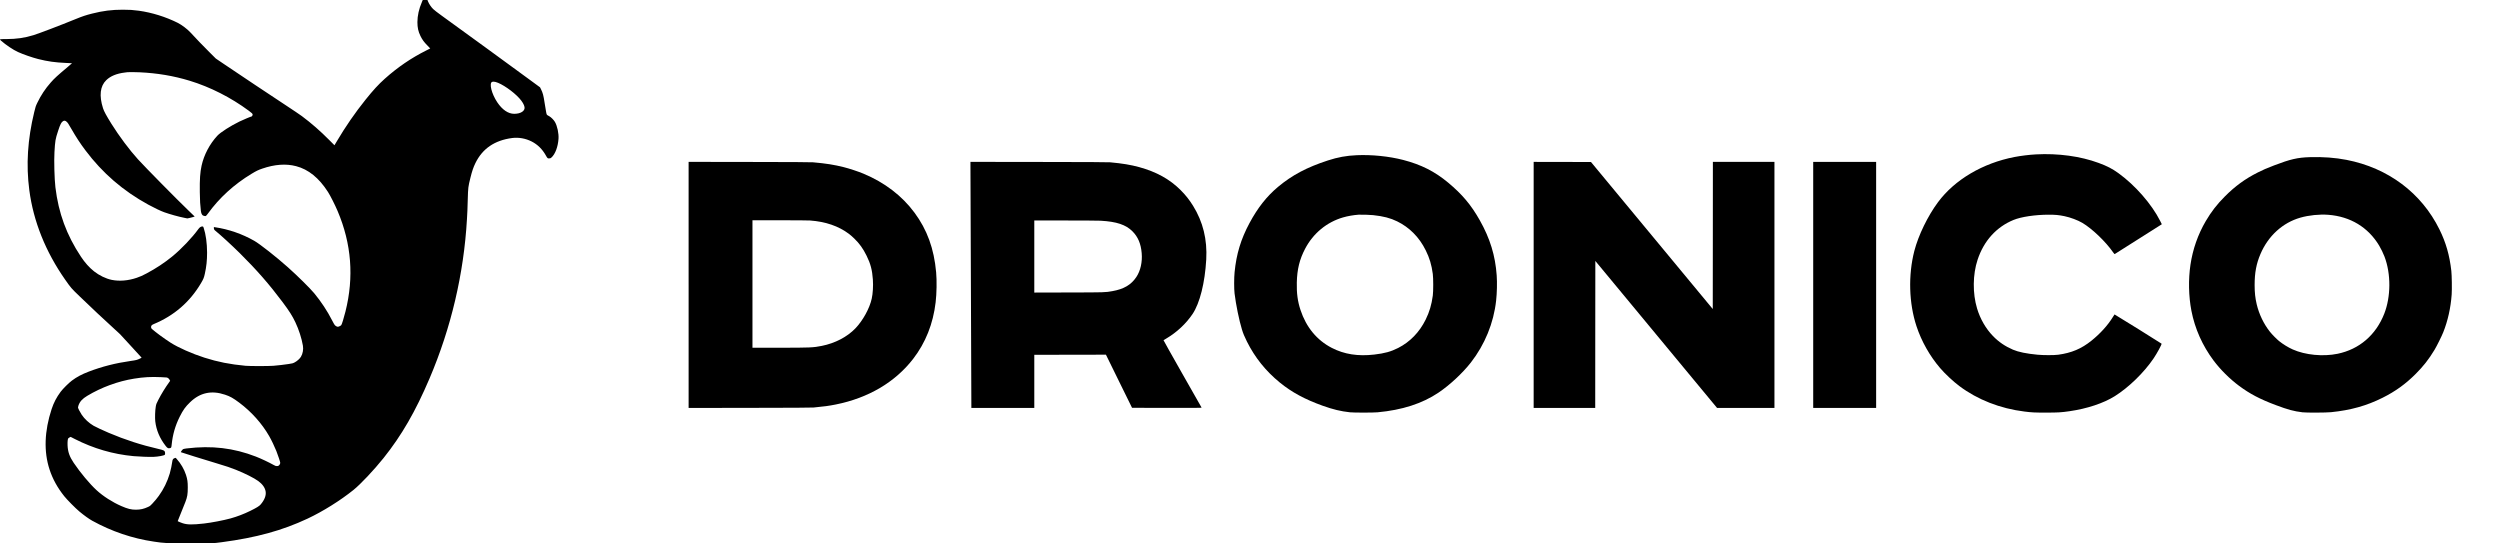
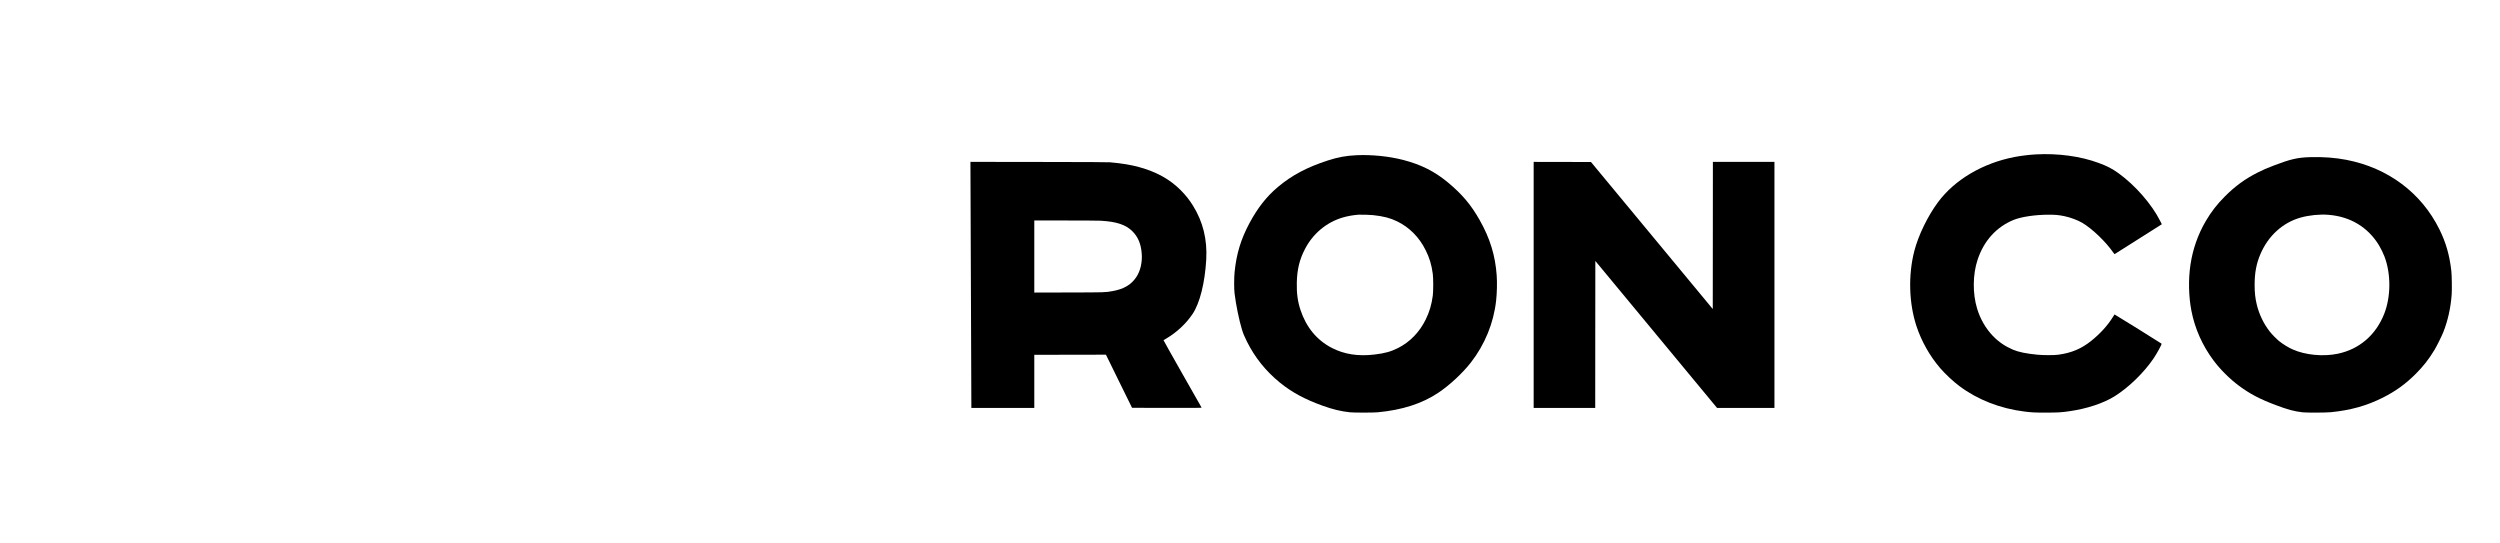
<svg xmlns="http://www.w3.org/2000/svg" version="1.0" width="10964pt" height="2383pt" viewBox="0 0 10964 2383" preserveAspectRatio="xMidYMid meet">
  <g transform="translate(0,2383) scale(0.1,-0.1)" fill="#000000" stroke="none">
-     <path d="M18502 23738 c-128 -294 -195 -595 -196 -878 0 -242 37 -410 134 -609 77 -158 159 -271 303 -415 70 -71 126 -130 125 -131 -2 -2 -76 -39 -166 -84 -666 -333 -1261 -739 -1827 -1245 -281 -252 -503 -494 -846 -921 -457 -570 -876 -1177 -1258 -1823 l-103 -173 -227 228 c-401 404 -785 739 -1203 1051 -75 56 -394 271 -709 478 -632 415 -2053 1362 -2669 1779 l-395 267 -283 282 c-268 265 -602 613 -831 863 -135 147 -381 333 -556 421 -530 264 -1134 452 -1705 531 -257 35 -409 45 -705 45 -480 0 -870 -49 -1345 -170 -272 -68 -432 -122 -730 -244 -663 -271 -1591 -625 -1840 -702 -389 -120 -745 -171 -1187 -172 -323 -1 -319 0 -230 -77 209 -183 531 -398 734 -490 233 -106 625 -242 889 -309 411 -104 746 -151 1214 -171 146 -6 266 -12 268 -13 1 -2 -78 -70 -175 -152 -471 -396 -591 -505 -757 -694 -242 -274 -432 -562 -592 -895 -67 -140 -76 -167 -132 -400 -291 -1196 -362 -2314 -216 -3425 179 -1366 715 -2703 1572 -3925 259 -369 265 -376 639 -736 573 -552 988 -941 1528 -1434 127 -115 235 -215 240 -221 6 -7 210 -229 455 -494 245 -266 455 -495 468 -511 l23 -28 -78 -40 c-111 -55 -161 -68 -402 -102 -654 -92 -1262 -247 -1836 -467 -309 -118 -524 -233 -742 -395 -135 -100 -395 -360 -492 -489 -182 -245 -301 -474 -396 -759 -317 -962 -349 -1867 -91 -2651 136 -415 345 -795 644 -1170 124 -156 494 -530 664 -671 209 -174 419 -324 562 -404 852 -470 1763 -779 2706 -917 476 -70 470 -69 1555 -74 1057 -4 1008 -6 1425 49 1512 200 2651 513 3759 1033 672 316 1436 793 2016 1260 310 249 901 877 1316 1396 798 999 1399 2041 2019 3495 945 2220 1502 4588 1639 6975 20 335 23 408 36 875 16 533 17 544 120 961 68 276 127 449 215 629 309 635 841 999 1610 1101 284 37 592 -17 857 -152 258 -131 469 -337 619 -607 75 -134 83 -140 155 -135 54 4 63 8 105 49 161 157 273 459 299 809 17 232 -54 567 -158 743 -53 89 -164 201 -245 247 -132 75 -114 45 -150 246 -18 99 -43 253 -57 344 -49 326 -79 439 -159 597 l-41 82 -500 367 c-1026 753 -2695 1968 -3810 2774 -178 128 -341 254 -381 295 -83 82 -178 222 -219 324 l-28 71 -103 0 -102 0 -40 -92z m-12387 -3078 c780 -36 1496 -156 2200 -370 901 -274 1814 -737 2597 -1317 141 -104 168 -132 168 -173 0 -28 -33 -80 -52 -80 -25 0 -361 -141 -523 -219 -387 -187 -836 -474 -973 -623 -337 -364 -586 -837 -691 -1313 -65 -295 -85 -600 -78 -1160 5 -382 16 -564 47 -825 12 -94 41 -164 81 -193 31 -22 102 -39 132 -31 13 3 51 45 92 102 499 693 1155 1291 1921 1752 207 125 290 165 464 225 546 188 1041 224 1485 108 542 -141 1006 -517 1400 -1133 103 -161 310 -571 422 -836 609 -1434 723 -2897 343 -4410 -70 -281 -158 -564 -184 -593 -27 -30 -112 -71 -149 -71 -39 0 -98 33 -135 74 -17 20 -70 111 -116 204 -207 407 -484 828 -786 1192 -186 224 -731 762 -1155 1140 -514 458 -1223 1016 -1475 1160 -530 302 -1126 508 -1722 595 l-48 7 0 -40 c0 -55 14 -80 63 -120 225 -181 721 -636 1071 -982 730 -722 1296 -1369 1878 -2147 296 -396 430 -607 563 -888 151 -318 274 -700 330 -1025 28 -164 -5 -351 -87 -487 -51 -85 -171 -192 -275 -246 -82 -42 -100 -46 -263 -71 -205 -31 -452 -60 -670 -78 -206 -17 -1035 -17 -1220 0 -691 65 -1216 169 -1808 358 -537 171 -1148 442 -1482 657 -265 170 -665 462 -804 589 -45 40 -49 48 -50 90 -1 65 25 96 110 132 900 373 1592 972 2082 1802 105 178 127 232 166 409 70 316 98 585 98 925 -1 417 -55 810 -150 1090 -17 49 -22 55 -50 58 -57 6 -122 -33 -172 -101 -288 -397 -749 -882 -1160 -1218 -332 -272 -713 -523 -1125 -742 -181 -96 -268 -135 -425 -189 -373 -128 -762 -161 -1100 -92 -254 52 -548 194 -775 374 -214 171 -399 378 -577 646 -629 948 -982 1908 -1118 3044 -42 356 -64 1163 -41 1542 30 506 40 561 158 923 98 300 144 390 224 435 52 29 92 22 148 -26 53 -46 75 -78 213 -319 210 -365 386 -634 616 -940 747 -996 1654 -1778 2758 -2381 257 -140 549 -280 694 -331 260 -92 620 -193 890 -247 l125 -25 95 19 c52 11 125 30 161 42 l67 23 -254 245 c-550 529 -1899 1898 -2234 2265 -371 408 -828 1019 -1163 1556 -221 355 -326 548 -368 680 -177 554 -129 972 143 1235 184 179 455 290 813 333 50 6 101 13 115 15 53 7 314 5 525 -4z m15620 -425 c269 -70 768 -413 1041 -715 129 -143 211 -282 228 -386 29 -169 -168 -296 -454 -295 -263 0 -522 177 -742 505 -248 371 -366 839 -225 896 34 13 87 12 152 -5z m-14685 -12945 c118 -5 234 -12 258 -15 51 -7 104 -50 133 -108 l21 -39 -41 -57 c-175 -243 -345 -520 -477 -776 -89 -174 -93 -184 -114 -305 -28 -155 -38 -488 -21 -636 46 -391 196 -746 457 -1081 69 -89 106 -110 171 -100 73 12 79 22 92 159 44 437 156 829 350 1218 150 300 251 441 459 641 436 421 937 529 1530 330 228 -76 352 -146 627 -351 538 -404 991 -911 1310 -1465 97 -168 241 -469 314 -654 81 -206 171 -478 171 -516 0 -40 -24 -88 -59 -118 -27 -22 -42 -27 -88 -27 -48 0 -67 7 -142 49 -209 117 -550 278 -781 368 -974 378 -1937 492 -3035 357 -71 -9 -140 -23 -153 -30 -37 -24 -113 -127 -99 -135 28 -15 995 -316 1587 -494 411 -123 587 -182 823 -276 394 -157 810 -367 983 -495 191 -141 300 -297 325 -466 25 -169 -51 -364 -220 -562 -61 -72 -178 -144 -456 -281 -279 -137 -574 -250 -862 -330 -310 -85 -845 -188 -1168 -224 -510 -57 -732 -54 -938 14 -67 21 -204 79 -214 89 -2 2 24 68 58 147 69 163 193 470 279 695 85 220 105 341 105 634 0 249 -16 358 -77 549 -79 248 -226 501 -409 705 l-44 48 -42 -11 c-65 -18 -99 -64 -107 -147 -11 -107 -71 -396 -111 -529 -104 -352 -270 -692 -480 -980 -94 -129 -148 -194 -289 -347 -82 -88 -97 -100 -185 -141 -178 -84 -335 -120 -531 -120 -209 0 -359 38 -636 158 -396 172 -801 432 -1094 702 -296 272 -707 764 -999 1197 -183 271 -256 481 -268 766 -6 162 7 282 33 311 9 10 36 28 59 39 l43 21 183 -94 c821 -418 1677 -667 2576 -751 233 -22 704 -39 873 -32 208 8 470 58 498 93 17 23 15 108 -3 143 -23 44 -72 64 -270 110 -757 173 -1484 409 -2188 709 -256 109 -573 257 -662 309 -204 119 -400 301 -521 483 -76 115 -164 286 -164 321 0 14 9 51 20 83 60 175 170 296 385 425 630 378 1349 641 2058 755 417 67 739 85 1167 65z" />
    <path d="M89285 17059 c-293 -16 -656 -61 -940 -115 -1392 -270 -2618 -994 -3350 -1979 -449 -603 -864 -1457 -1040 -2140 -273 -1060 -238 -2297 95 -3303 218 -658 579 -1299 1030 -1827 222 -260 575 -590 850 -796 798 -598 1788 -986 2855 -1118 332 -41 428 -46 940 -46 537 0 666 8 1035 61 769 110 1494 351 1985 659 615 386 1282 1035 1702 1656 156 231 359 605 351 646 -2 11 -2048 1283 -2063 1283 -2 0 -35 -53 -75 -117 -221 -360 -549 -721 -937 -1034 -440 -354 -874 -537 -1458 -616 -179 -24 -657 -24 -910 1 -484 46 -835 118 -1075 221 -341 146 -629 342 -876 598 -315 325 -559 748 -697 1207 -201 665 -192 1493 23 2141 275 829 826 1437 1578 1744 337 137 946 228 1532 229 305 0 446 -13 700 -65 260 -54 583 -175 783 -293 426 -251 1027 -826 1351 -1294 36 -51 62 -79 69 -75 29 17 2005 1268 2034 1288 l32 21 -73 145 c-370 733 -1095 1564 -1826 2091 -278 201 -491 311 -872 452 -795 294 -1776 428 -2753 375z" />
    <path d="M59500 17023 c-452 -19 -830 -88 -1265 -230 -923 -301 -1568 -643 -2186 -1159 -496 -415 -890 -915 -1252 -1589 -377 -703 -575 -1356 -653 -2155 -25 -250 -25 -733 -1 -930 62 -505 198 -1166 322 -1575 55 -180 107 -306 220 -534 351 -702 825 -1293 1440 -1796 520 -424 1103 -740 1882 -1019 460 -164 790 -244 1198 -288 164 -18 1018 -18 1210 0 1077 99 1957 383 2668 860 497 334 1060 858 1424 1324 612 786 999 1732 1107 2713 37 338 48 788 25 1107 -61 868 -292 1621 -742 2418 -380 673 -768 1135 -1387 1650 -592 493 -1183 790 -1975 996 -617 159 -1368 236 -2035 207z m720 -2628 c451 -48 758 -128 1055 -274 266 -131 501 -298 708 -505 221 -220 400 -473 547 -771 165 -335 254 -632 307 -1030 25 -187 25 -765 0 -950 -55 -404 -147 -714 -312 -1050 -273 -554 -687 -981 -1208 -1246 -315 -160 -593 -237 -1047 -289 -717 -83 -1319 12 -1865 294 -650 335 -1121 905 -1370 1661 -125 377 -173 733 -162 1205 13 579 121 1017 364 1480 354 676 948 1167 1664 1375 203 59 451 102 679 119 108 8 498 -4 640 -19z" />
    <path d="M101305 16938 c-541 -16 -859 -89 -1575 -363 -324 -124 -489 -195 -715 -310 -560 -284 -989 -596 -1440 -1049 -349 -350 -594 -667 -838 -1081 -342 -582 -571 -1235 -672 -1915 -96 -644 -81 -1381 41 -2015 152 -787 484 -1533 976 -2190 298 -397 706 -803 1113 -1105 468 -349 919 -586 1610 -845 541 -203 788 -270 1175 -317 171 -21 1028 -17 1250 5 867 88 1562 283 2261 633 563 281 1011 604 1454 1048 336 336 577 644 825 1056 98 163 308 585 380 764 202 505 329 1074 371 1660 16 227 7 840 -15 1036 -78 689 -237 1243 -522 1820 -791 1602 -2252 2695 -4074 3049 -500 97 -1032 136 -1605 119z m805 -2528 c966 -74 1747 -546 2230 -1350 80 -132 178 -335 236 -487 286 -754 281 -1754 -12 -2501 -367 -936 -1095 -1560 -2046 -1757 -636 -131 -1415 -56 -1968 190 -199 89 -426 228 -600 368 -110 90 -305 287 -400 407 -270 339 -477 770 -580 1205 -65 274 -91 514 -91 840 -1 539 75 945 257 1368 340 794 973 1370 1749 1592 376 107 836 154 1225 125z" />
-     <path d="M30200 11335 l0 -5396 2678 4 c1939 3 2711 7 2802 15 450 42 679 73 975 133 1425 284 2603 979 3391 1999 545 705 878 1542 988 2485 45 384 55 948 22 1310 -93 1039 -394 1869 -951 2620 -550 742 -1306 1320 -2240 1710 -217 91 -617 223 -860 284 -431 108 -780 163 -1350 213 -92 8 -912 12 -2792 15 l-2663 4 0 -5396z m5325 2825 c686 -50 1251 -245 1710 -589 55 -42 158 -132 229 -201 232 -226 384 -437 541 -755 174 -351 248 -631 276 -1051 19 -278 -1 -609 -51 -834 -92 -421 -387 -958 -714 -1299 -362 -377 -891 -653 -1475 -770 -375 -75 -505 -81 -1878 -81 l-1163 0 0 2795 0 2795 1193 0 c706 0 1249 -4 1332 -10z" />
    <path d="M42560 16558 c0 -95 9 -2479 20 -5298 11 -2819 20 -5169 20 -5222 l0 -98 1380 0 1380 0 0 1165 0 1165 1495 2 c822 1 1529 3 1571 3 l76 0 572 -1165 573 -1165 1527 -3 c1293 -2 1527 0 1523 12 -3 7 -382 674 -842 1481 -459 808 -832 1471 -828 1475 4 4 60 37 123 74 460 272 867 652 1153 1078 316 473 541 1369 598 2388 49 874 -142 1653 -579 2356 -165 265 -327 470 -547 689 -472 473 -1060 799 -1815 1006 -371 101 -738 162 -1275 211 -95 8 -940 12 -3127 15 l-2998 4 0 -173z m5710 -2408 c700 -39 1104 -174 1395 -465 242 -242 370 -543 405 -955 34 -391 -52 -776 -235 -1050 -227 -341 -551 -531 -1055 -619 -314 -55 -287 -55 -1912 -58 l-1508 -4 0 1581 0 1580 1368 0 c761 0 1444 -5 1542 -10z" />
    <path d="M67260 11335 l0 -5395 1350 0 1350 0 2 3223 3 3223 2669 -3223 2669 -3223 1259 0 1258 0 0 5395 0 5395 -1350 0 -1350 0 -2 -3227 -3 -3226 -2670 3224 -2671 3224 -1257 3 -1257 2 0 -5395z" />
-     <path d="M79520 11335 l0 -5395 1380 0 1380 0 0 5395 0 5395 -1380 0 -1380 0 0 -5395z" />
  </g>
</svg>